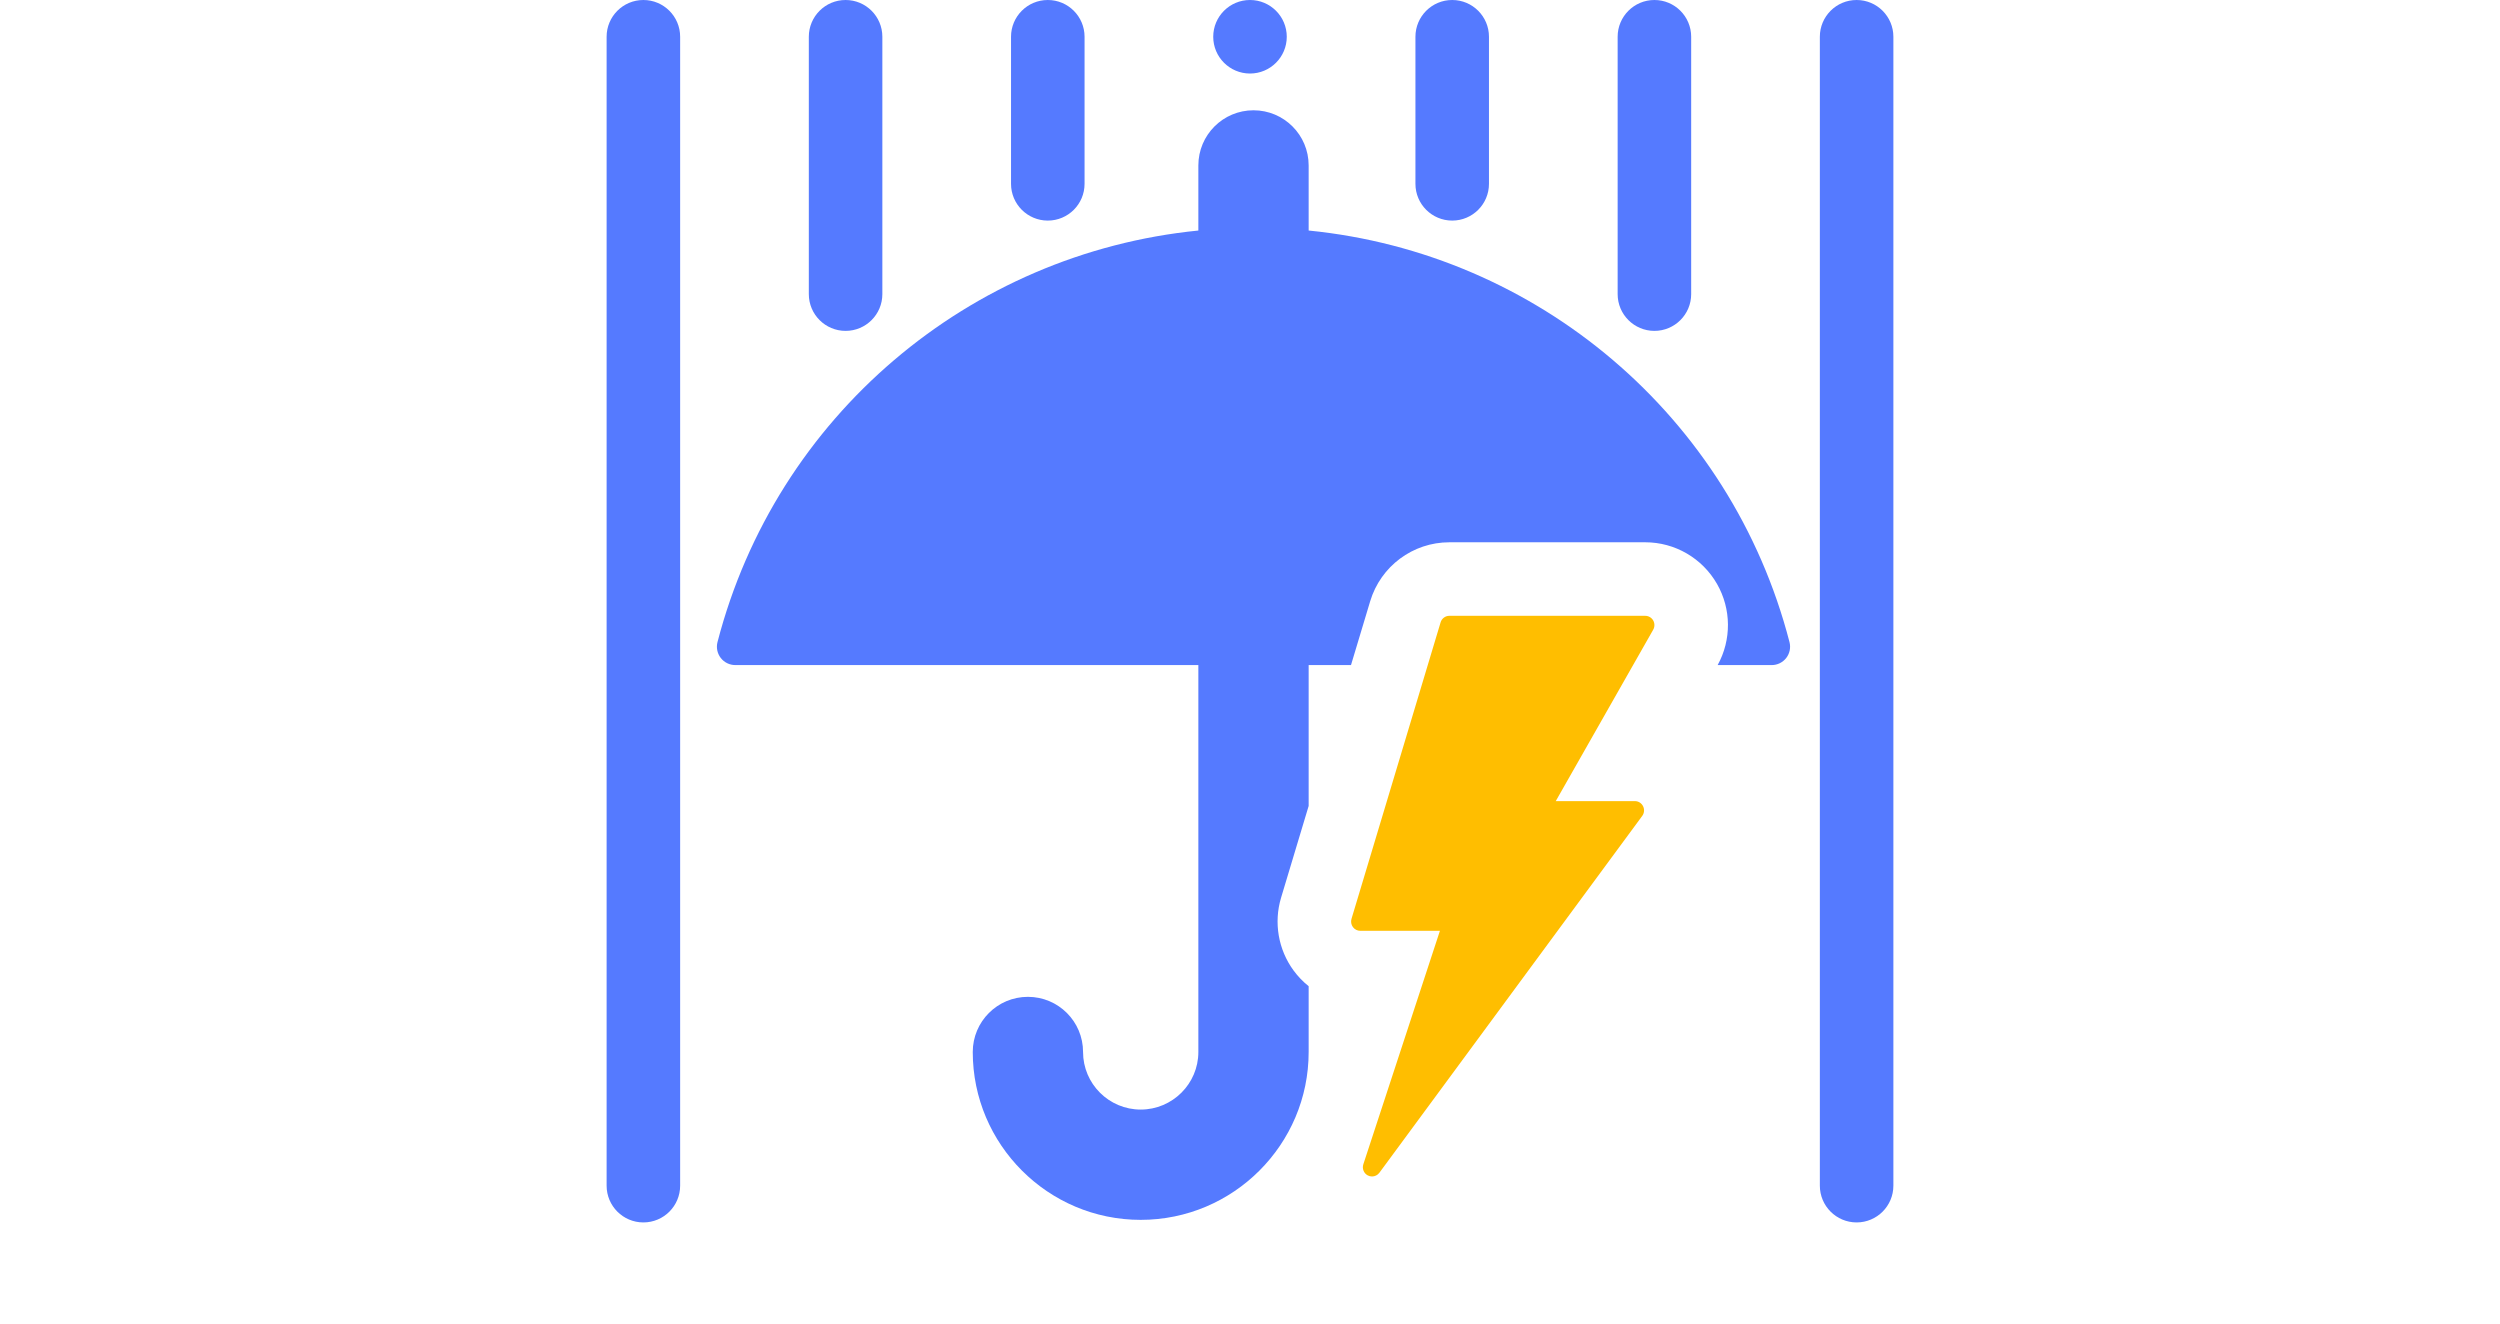
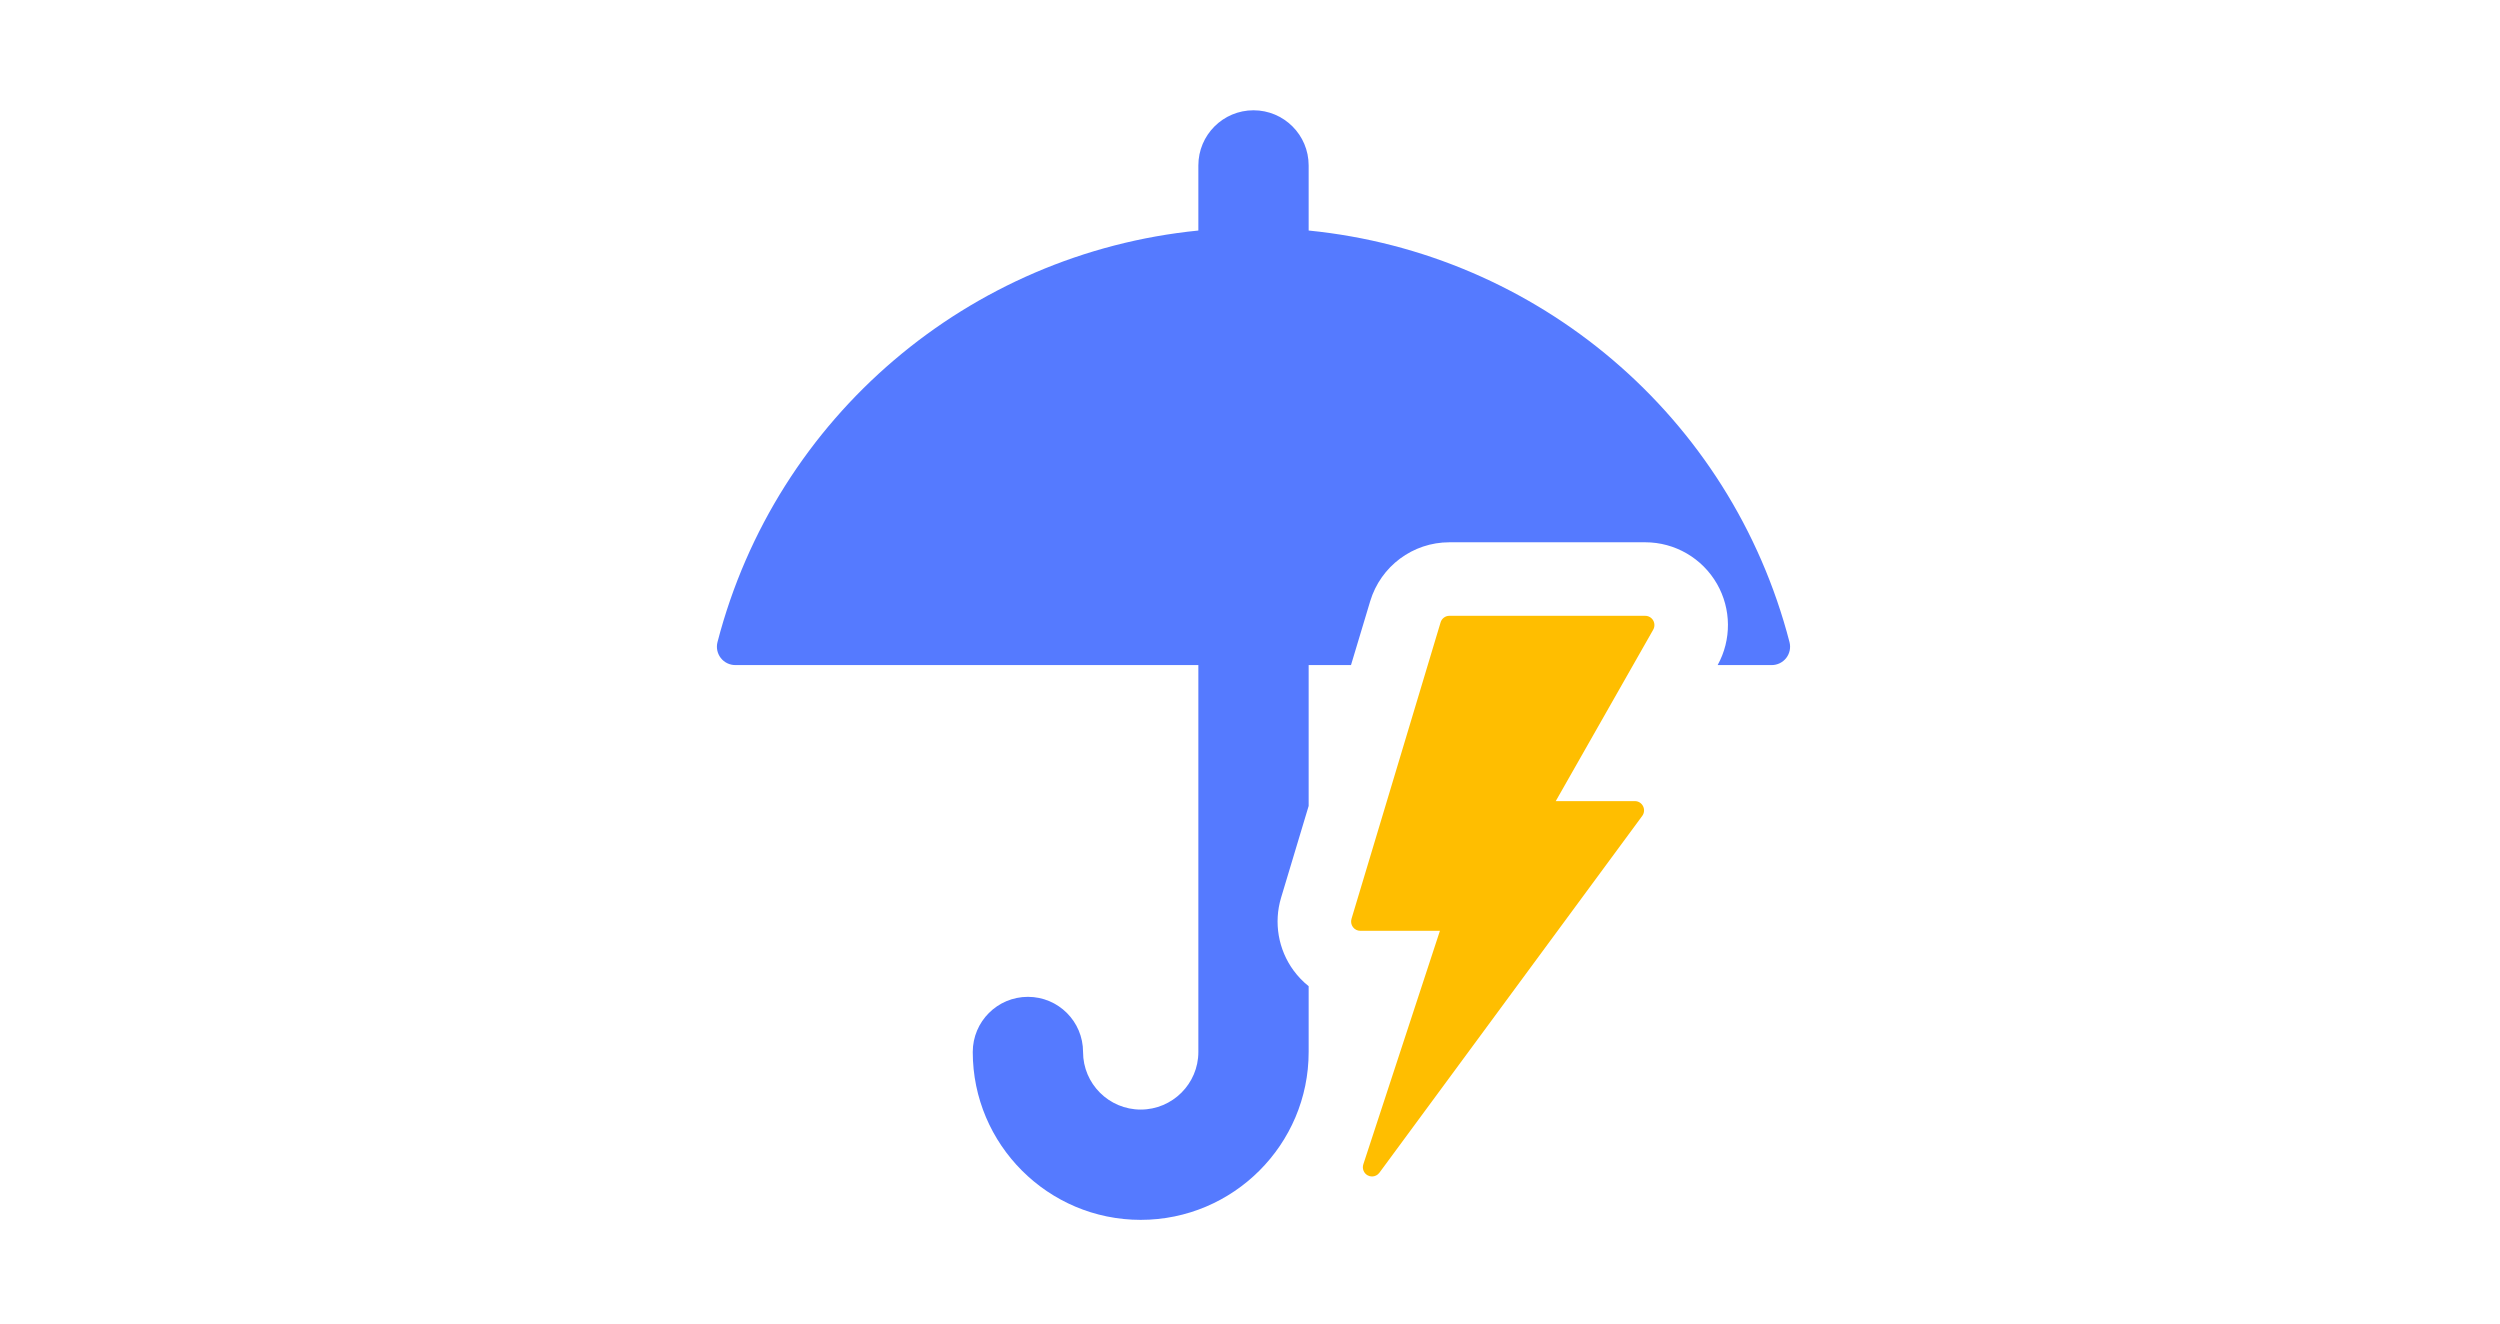
<svg xmlns="http://www.w3.org/2000/svg" height="144" viewBox="0 0 272 144" width="272">
  <g fill="none" fill-rule="evenodd" transform="translate(66)">
    <path d="m120.88 72.361c1.518-2.751 1.493-6.101-.07-8.832-1.6-2.795-4.575-4.529-7.806-4.529v8-8h-21.312c-3.982 0-7.474 2.616-8.615 6.411l-2.089 6.95h-4.606v15.325l-3 9.982c-.813 2.71-.31 5.643 1.361 7.924.475.646 1.027 1.218 1.639 1.707v7.157c0 10.072-8.198 18.265-18.274 18.265-10.074 0-18.271-8.193-18.271-18.265 0-3.315 2.685-6 6-6 3.314 0 6 2.685 6 6 0 3.455 2.812 6.265 6.271 6.265s6.274-2.81 6.274-6.265v-42.096h-50.381c-.619 0-1.203-.287-1.582-.775-.379-.491-.51-1.127-.354-1.727 6.376-24.591 27.427-42.299 52.317-44.776v-7.083c0-3.315 2.685-6 6-6 3.314 0 6 2.685 6 6v7.082c24.894 2.475 45.947 20.185 52.316 44.777.156.6.025 1.236-.354 1.727-.378.488-.962.775-1.582.775z" fill="#557aff" />
    <path d="m113.003 67h-21.312c-.439 0-.827.29-.954.715l-9.694 32.256c-.092.306-.035.637.153.894.188.256.486.408.801.408h8.666l-8.333 25.403c-.154.47.051.983.486 1.211.146.077.304.114.459.114.307 0 .607-.143.801-.405l28.599-38.824c.226-.306.261-.714.091-1.054-.169-.342-.514-.556-.89-.556h-8.611l10.603-18.65c.177-.312.176-.696-.001-1.007s-.507-.503-.863-.503" fill="#ffbe00" />
-     <path d="m70 8c-2.209 0-4-1.791-4-4s1.791-4 4-4 4 1.791 4 4-1.791 4-4 4zm-22-8c2.209 0 4 1.791 4 4v16c0 2.209-1.791 4-4 4s-4-1.791-4-4v-16c0-2.209 1.791-4 4-4zm44 0c2.209 0 4 1.791 4 4v16c0 2.209-1.791 4-4 4s-4-1.791-4-4v-16c0-2.209 1.791-4 4-4zm-66 0c2.209 0 4 1.791 4 4v28c0 2.209-1.791 4-4 4s-4-1.791-4-4v-28c0-2.209 1.791-4 4-4zm88 0c2.209 0 4 1.791 4 4v28c0 2.209-1.791 4-4 4s-4-1.791-4-4v-28c0-2.209 1.791-4 4-4zm-110 0c2.209 0 4 1.791 4 4v125c0 2.209-1.791 4-4 4s-4-1.791-4-4v-125c0-2.209 1.791-4 4-4zm132 0c2.209 0 4 1.791 4 4v125c0 2.209-1.791 4-4 4s-4-1.791-4-4v-125c0-2.209 1.791-4 4-4z" fill="#557aff" />
  </g>
</svg>